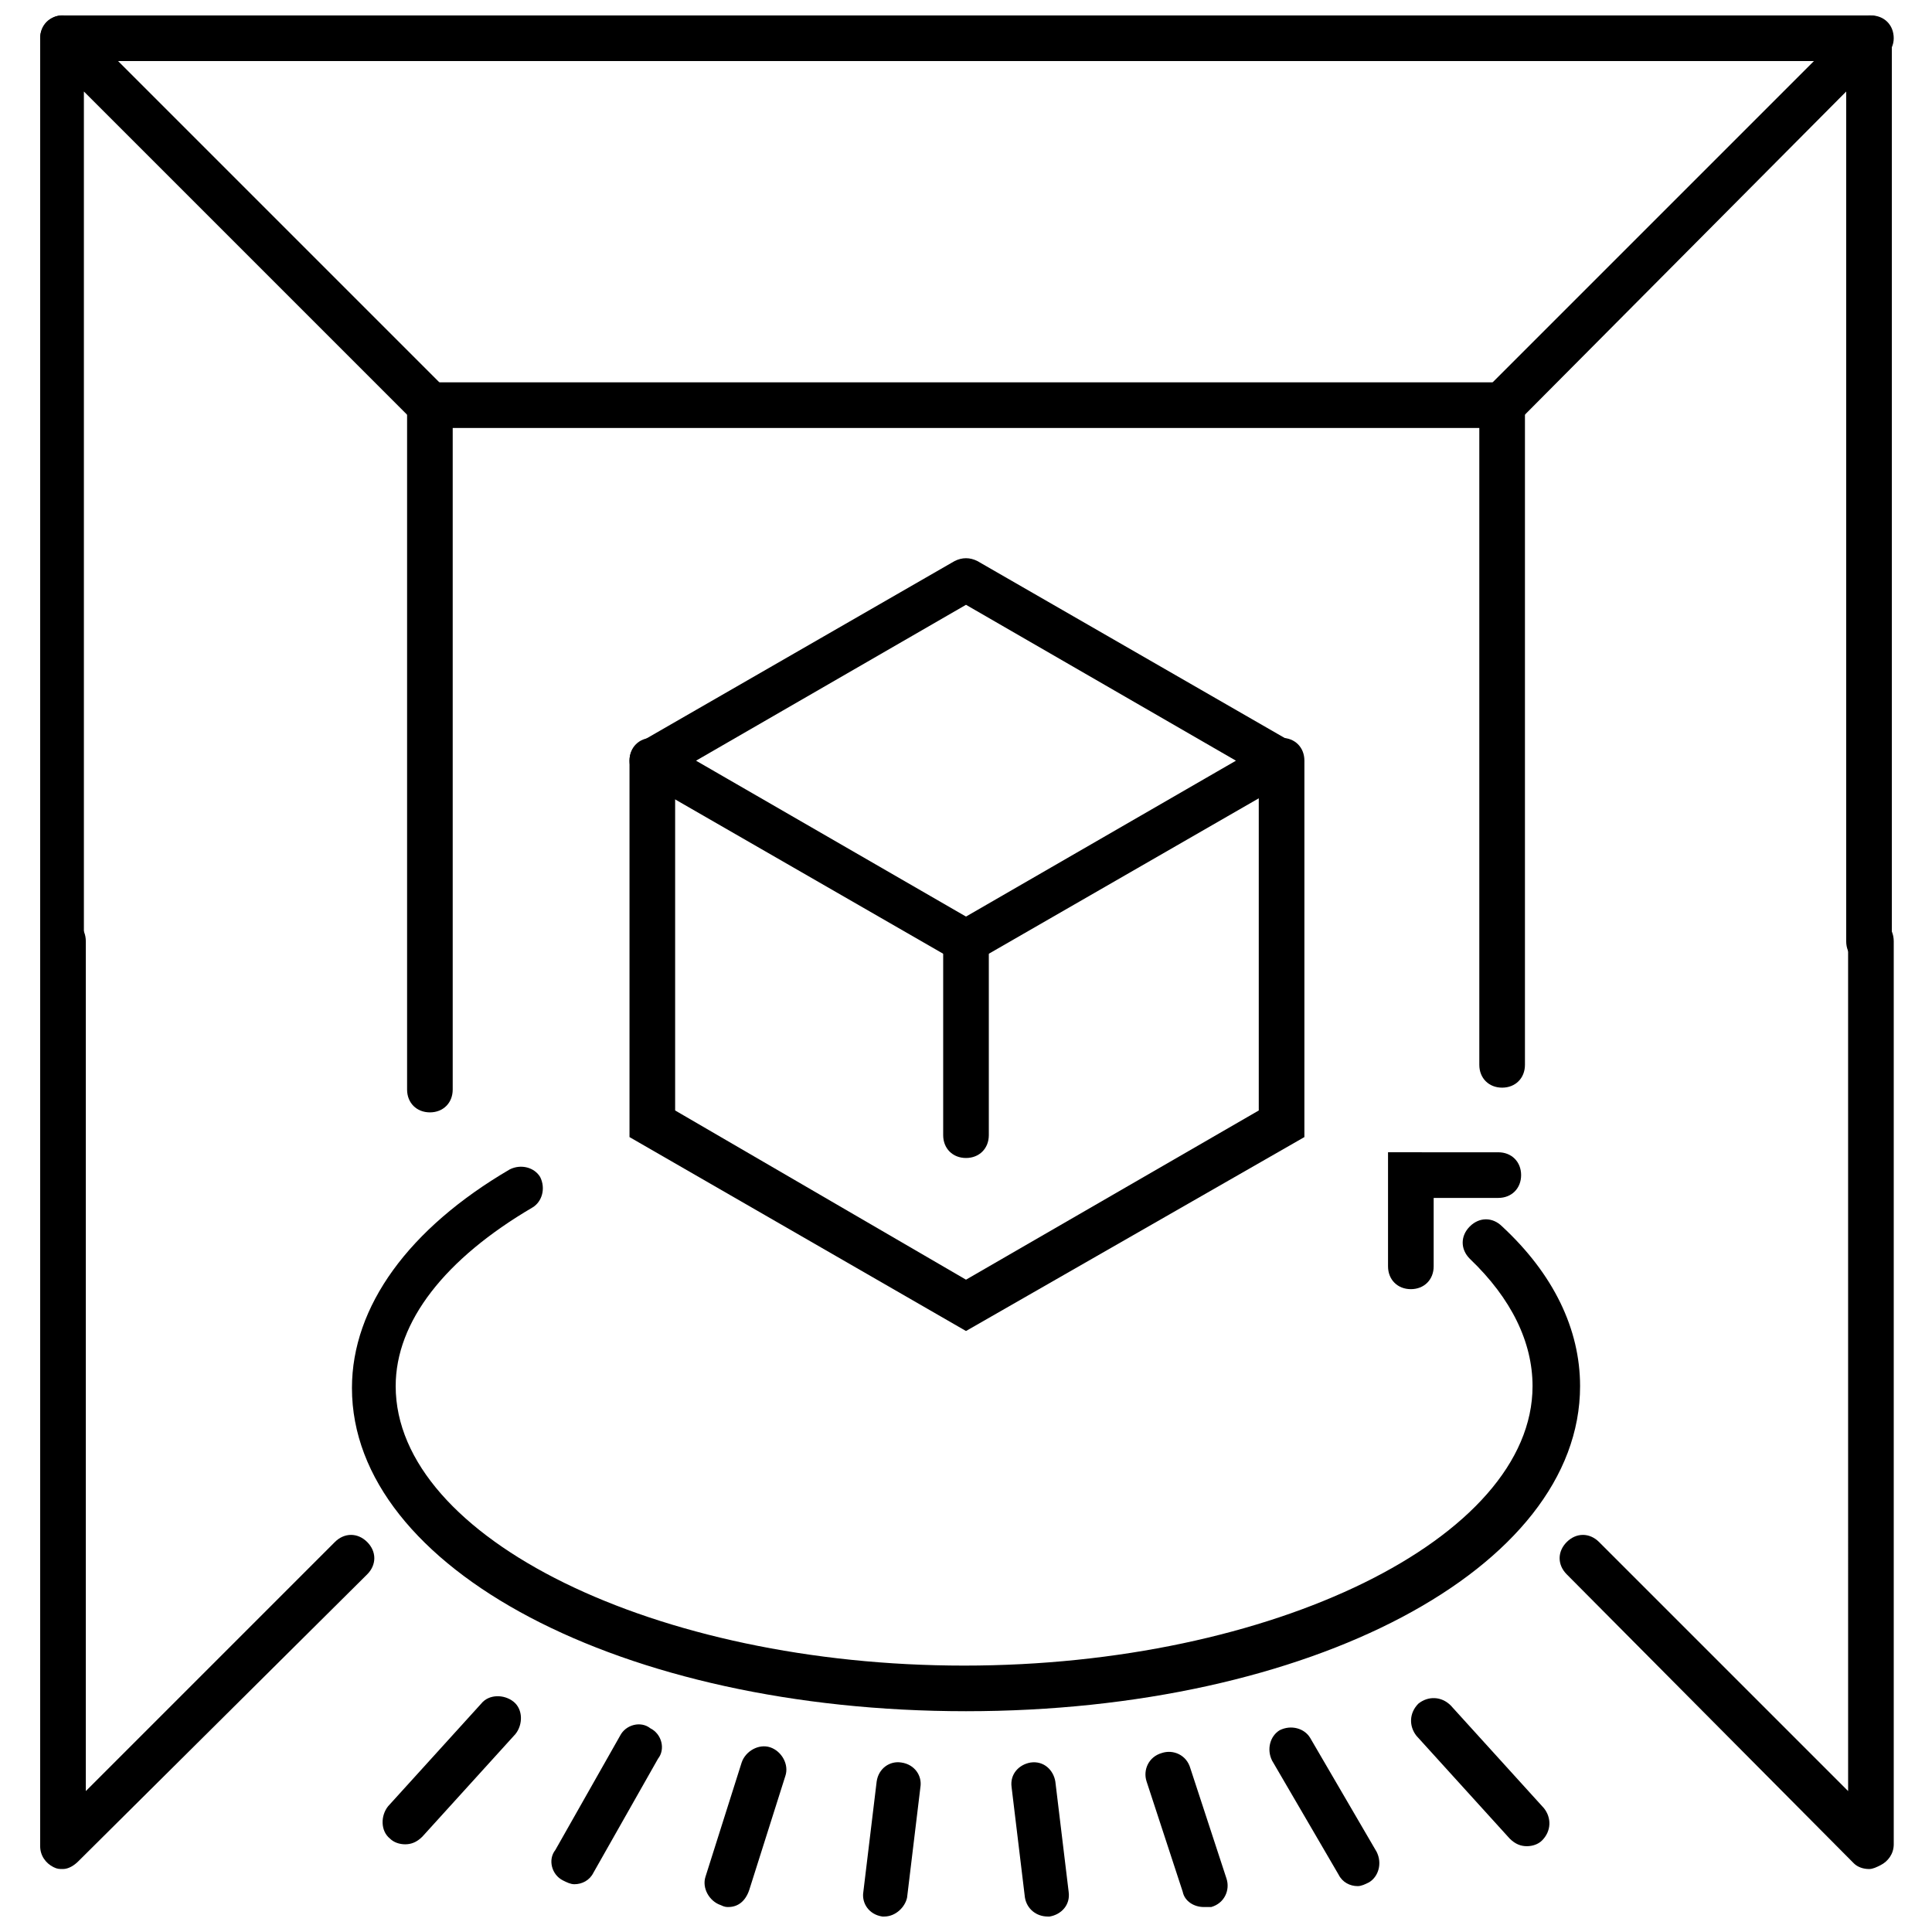
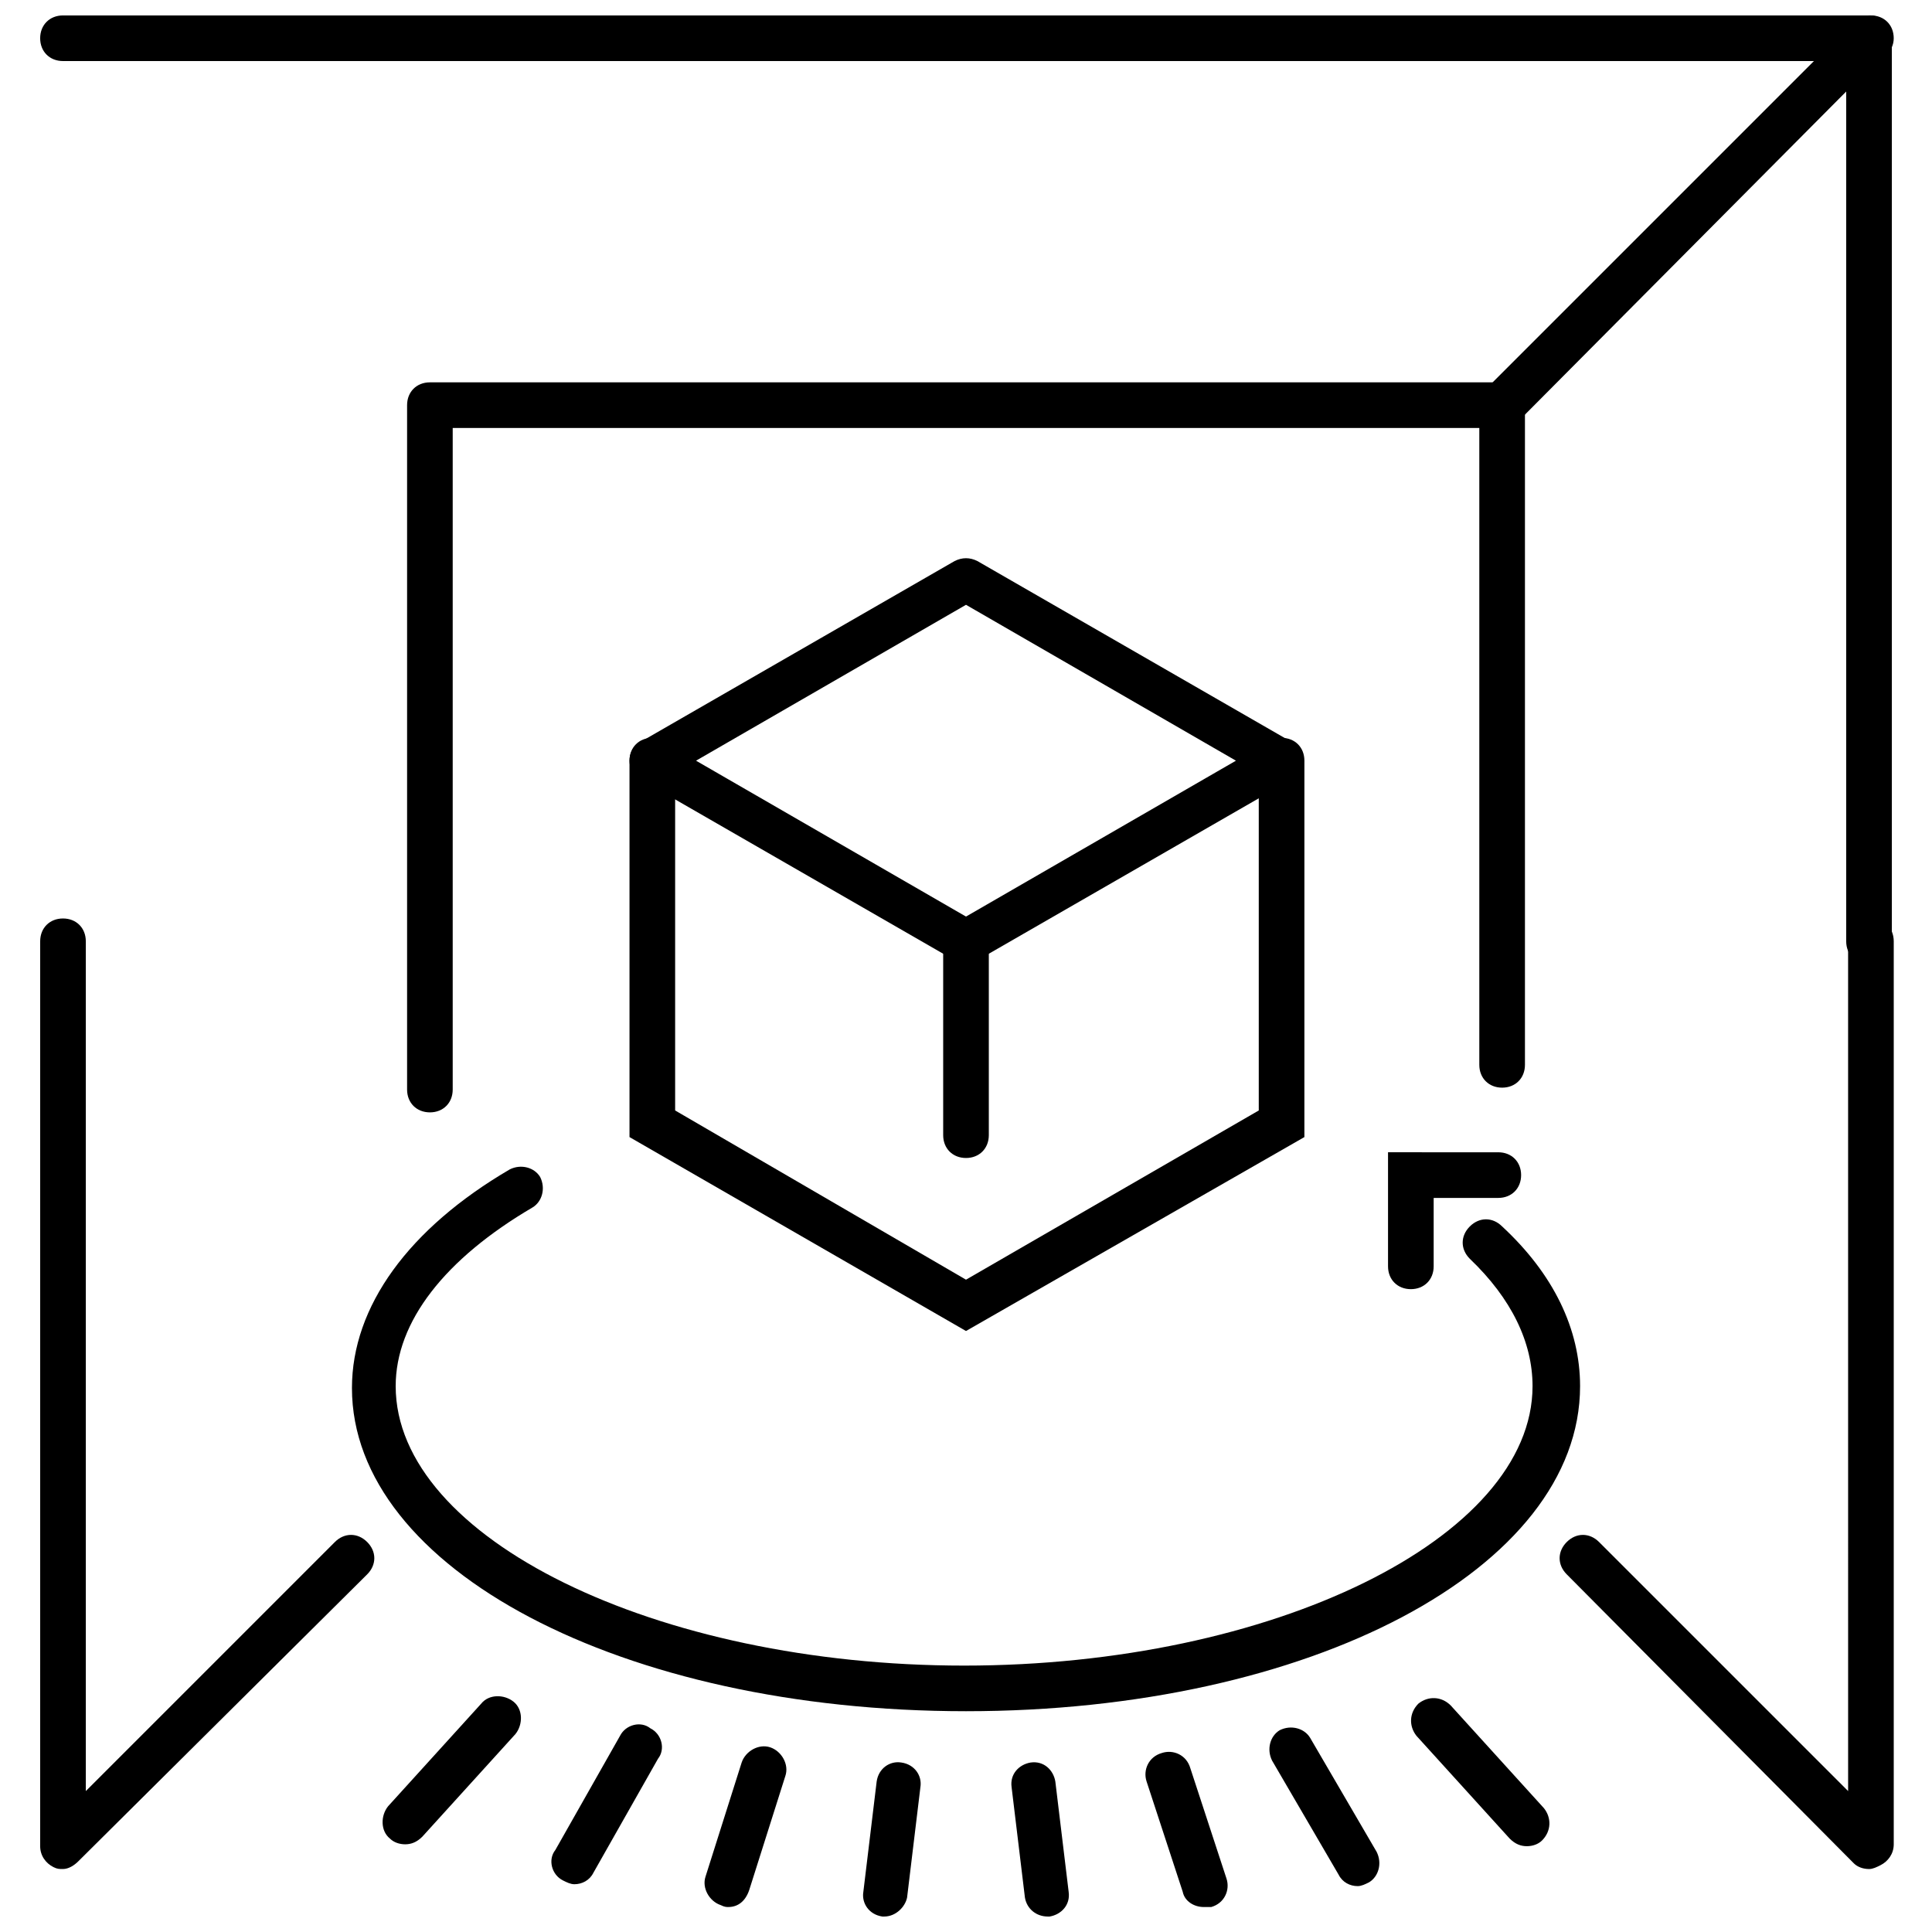
<svg xmlns="http://www.w3.org/2000/svg" width="800px" height="800px" version="1.1" viewBox="144 144 512 512">
  <defs>
    <clipPath id="e">
      <path d="m372 611h16v40.902h-16z" />
    </clipPath>
    <clipPath id="d">
      <path d="m412 611h16v40.902h-16z" />
    </clipPath>
    <clipPath id="c">
      <path d="m535 148.09h111v251.91h-111z" />
    </clipPath>
    <clipPath id="b">
      <path d="m154 148.09h111v251.91h-111z" />
    </clipPath>
    <clipPath id="a">
      <path d="m154 148.09h492v12.906h-492z" />
    </clipPath>
  </defs>
  <path d="m400 597.49c-91.191 0-162.73-37.785-162.73-85.648 0-21.664 15.113-42.32 41.816-57.938 3.023-1.512 6.551-0.504 8.062 2.016 1.512 3.023 0.504 6.551-2.016 8.062-23.176 13.602-36.273 30.23-36.273 47.359 0 40.305 69.023 74.059 150.64 74.059s150.64-33.754 150.64-74.059c0-11.586-5.543-23.176-16.625-33.754-2.519-2.519-2.519-6.047 0-8.566 2.519-2.519 6.047-2.519 8.566 0 13.602 12.594 20.656 27.207 20.656 42.32-0.008 48.363-71.551 86.148-162.74 86.148z" />
  <path d="m517.89 485.64c-3.527 0-6.047-2.519-6.047-6.047v-30.23l29.223 0.004c3.527 0 6.047 2.519 6.047 6.047 0 3.527-2.519 6.047-6.047 6.047h-17.129v18.137c0 3.527-2.519 6.043-6.047 6.043z" />
  <path d="m337.02 649.38c-0.504 0-1.008 0-2.016-0.504-3.023-1.008-5.039-4.535-4.031-7.559l9.574-30.23c1.008-3.023 4.535-5.039 7.559-4.031 3.023 1.008 5.039 4.535 4.031 7.559l-9.574 30.23c-1.012 3.023-3.023 4.535-5.543 4.535z" />
  <g clip-path="url(#e)">
    <path d="m378.34 651.9h-0.504c-3.527-0.504-5.543-3.527-5.039-6.551l3.527-29.223c0.504-3.527 3.527-5.543 6.551-5.039 3.527 0.504 5.543 3.527 5.039 6.551l-3.527 29.223c-0.508 2.519-3.023 5.039-6.047 5.039z" />
  </g>
  <path d="m251.38 632.76c-1.512 0-3.023-0.504-4.031-1.512-2.519-2.016-2.519-6.047-0.504-8.566l24.688-27.207c2.016-2.519 6.047-2.519 8.566-0.504s2.519 6.047 0.504 8.566l-24.688 27.207c-1.512 1.512-3.023 2.016-4.535 2.016z" />
  <path d="m296.21 643.34c-1.008 0-2.016-0.504-3.023-1.008-3.023-1.512-4.031-5.543-2.016-8.062l17.129-30.23c1.512-3.023 5.543-4.031 8.062-2.016 3.023 1.512 4.031 5.543 2.016 8.062l-17.129 30.23c-1.008 2.016-3.023 3.023-5.039 3.023z" />
  <path d="m548.62 633.26c-1.512 0-3.023-0.504-4.535-2.016l-24.688-27.207c-2.016-2.519-2.016-6.047 0.504-8.566 2.519-2.016 6.047-2.016 8.566 0.504l24.688 27.207c2.016 2.519 2.016 6.047-0.504 8.566-1.008 1.008-2.519 1.512-4.031 1.512z" />
  <g clip-path="url(#d)">
    <path d="m421.66 651.9c-3.023 0-5.543-2.016-6.047-5.039l-3.527-29.223c-0.504-3.527 2.016-6.047 5.039-6.551 3.527-0.504 6.047 2.016 6.551 5.039l3.527 29.223c0.504 3.527-2.016 6.047-5.039 6.551h-0.504z" />
  </g>
  <path d="m462.98 649.38c-2.519 0-5.039-1.512-5.543-4.031l-9.574-29.223c-1.008-3.023 0.504-6.551 4.031-7.559 3.023-1.008 6.551 0.504 7.559 4.031l9.574 29.223c1.008 3.023-0.504 6.551-4.031 7.559h-2.016z" />
  <path d="m503.79 643.84c-2.016 0-4.031-1.008-5.039-3.023l-17.633-30.23c-1.512-3.023-0.504-6.551 2.016-8.062 3.023-1.512 6.551-0.504 8.062 2.016l17.633 30.23c1.512 3.023 0.504 6.551-2.016 8.062-1.012 0.504-2.019 1.008-3.023 1.008z" />
  <path d="m400 399.5c-1.008 0-2.016-0.504-3.023-1.008l-83.129-47.863c-2.016-1.008-3.023-3.023-3.023-5.039 0-2.016 1.008-4.031 3.023-5.039l83.129-47.863c2.016-1.008 4.031-1.008 6.047 0l83.129 47.863c2.016 1.008 3.023 3.023 3.023 5.039 0 2.016-1.008 4.031-3.023 5.039l-83.129 47.863c-1.008 1.008-2.016 1.008-3.023 1.008zm-71.543-53.91 71.543 41.312 71.539-41.312-71.539-41.312z" />
  <path d="m400 496.73-89.176-51.391v-99.754c0-3.527 2.519-6.047 6.047-6.047s6.047 2.519 6.047 6.047v92.699l77.082 44.844 77.586-44.84v-92.703c0-3.527 2.519-6.047 6.047-6.047 3.527 0 6.047 2.519 6.047 6.047l-0.004 99.754z" />
  <path d="m400 450.88c-3.527 0-6.047-2.519-6.047-6.047v-51.387c0-3.527 2.519-6.047 6.047-6.047s6.047 2.519 6.047 6.047v51.387c-0.004 3.527-2.523 6.047-6.047 6.047z" />
  <path d="m257.93 438.79c-3.527 0-6.047-2.519-6.047-6.047v-181.37c0-3.527 2.519-6.047 6.047-6.047h284.15c3.527 0 6.047 2.519 6.047 6.047v174.82c0 3.527-2.519 6.047-6.047 6.047-3.527 0-6.047-2.519-6.047-6.047v-168.77h-272.06v175.32c0 3.527-2.519 6.047-6.043 6.047z" />
  <g clip-path="url(#c)">
    <path d="m639.31 399.5c-3.527 0-6.047-2.519-6.047-6.047v-225.2l-87.16 87.664c-2.519 2.519-6.047 2.519-8.566 0-2.519-2.519-2.519-6.047 0-8.566l97.742-97.738c1.512-1.512 4.535-2.016 6.551-1.008 2.016 1.008 3.527 3.023 3.527 5.543v239.31c0 3.527-2.519 6.047-6.047 6.047z" />
  </g>
  <path d="m639.31 639.31c-1.512 0-3.023-0.504-4.031-1.512l-76.074-76.578c-2.519-2.519-2.519-6.047 0-8.566 2.519-2.519 6.047-2.519 8.566 0l66 66-0.004-225.2c0-3.527 2.519-6.047 6.047-6.047s6.047 2.519 6.047 6.047v239.31c0 2.519-1.512 4.535-3.527 5.543-1.008 0.504-2.016 1.008-3.023 1.008z" />
  <g clip-path="url(#b)">
-     <path d="m160.69 399.5c-3.527 0-6.047-2.519-6.047-6.047l0.004-239.31c0-2.519 1.512-4.535 3.527-5.543 2.012-1.008 5.035-0.504 6.547 1.008l97.738 97.738c2.519 2.519 2.519 6.047 0 8.566-2.519 2.519-6.047 2.519-8.566 0l-87.66-87.664v225.2c0 3.527-2.519 6.047-5.543 6.047z" />
-   </g>
+     </g>
  <path d="m160.69 639.31c-1.008 0-1.512 0-2.519-0.504-2.016-1.008-3.527-3.023-3.527-5.543l0.004-239.81c0-3.527 2.519-6.047 6.047-6.047s6.047 2.519 6.047 6.047v225.2l66-66c2.519-2.519 6.047-2.519 8.566 0 2.519 2.519 2.519 6.047 0 8.566l-76.586 76.074c-1.008 1.008-2.519 2.016-4.031 2.016z" />
  <g clip-path="url(#a)">
    <path d="m639.31 160.18h-478.62c-3.527 0-6.047-2.519-6.047-6.047 0.004-3.523 2.523-6.043 6.047-6.043h479.12c3.527 0 6.047 2.519 6.047 6.047 0.004 3.527-3.019 6.043-6.547 6.043z" />
  </g>
</svg>